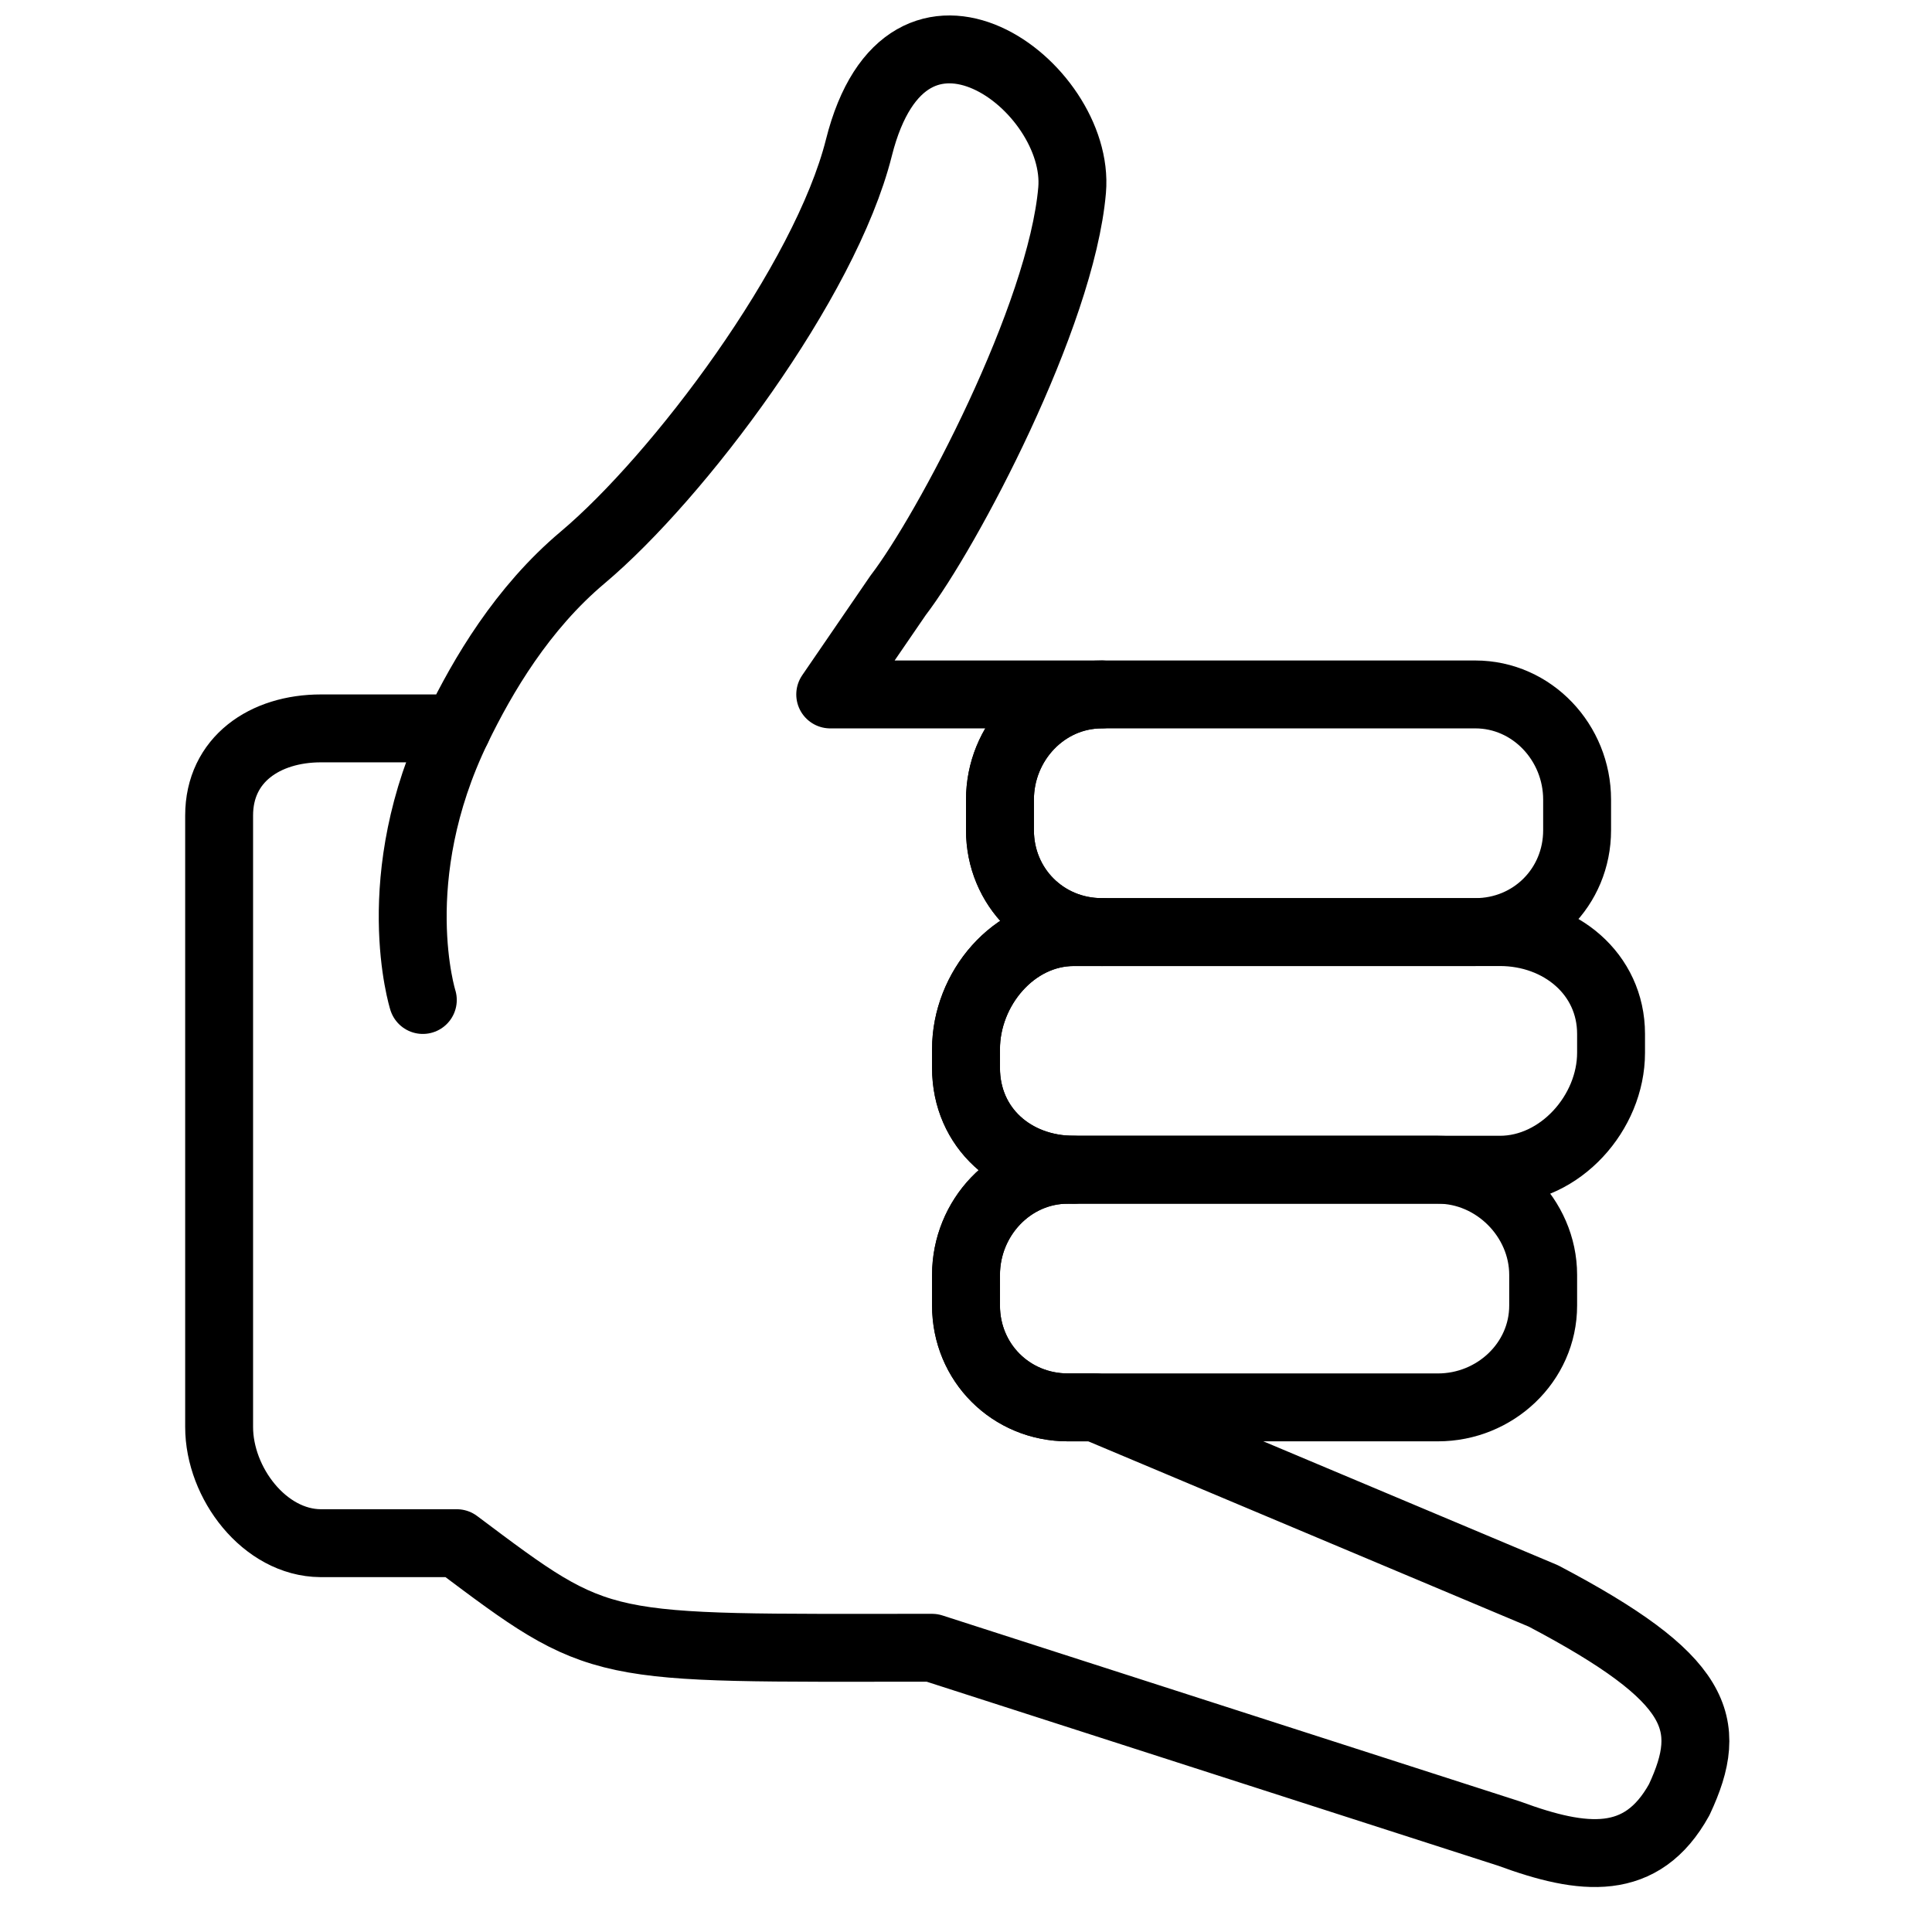
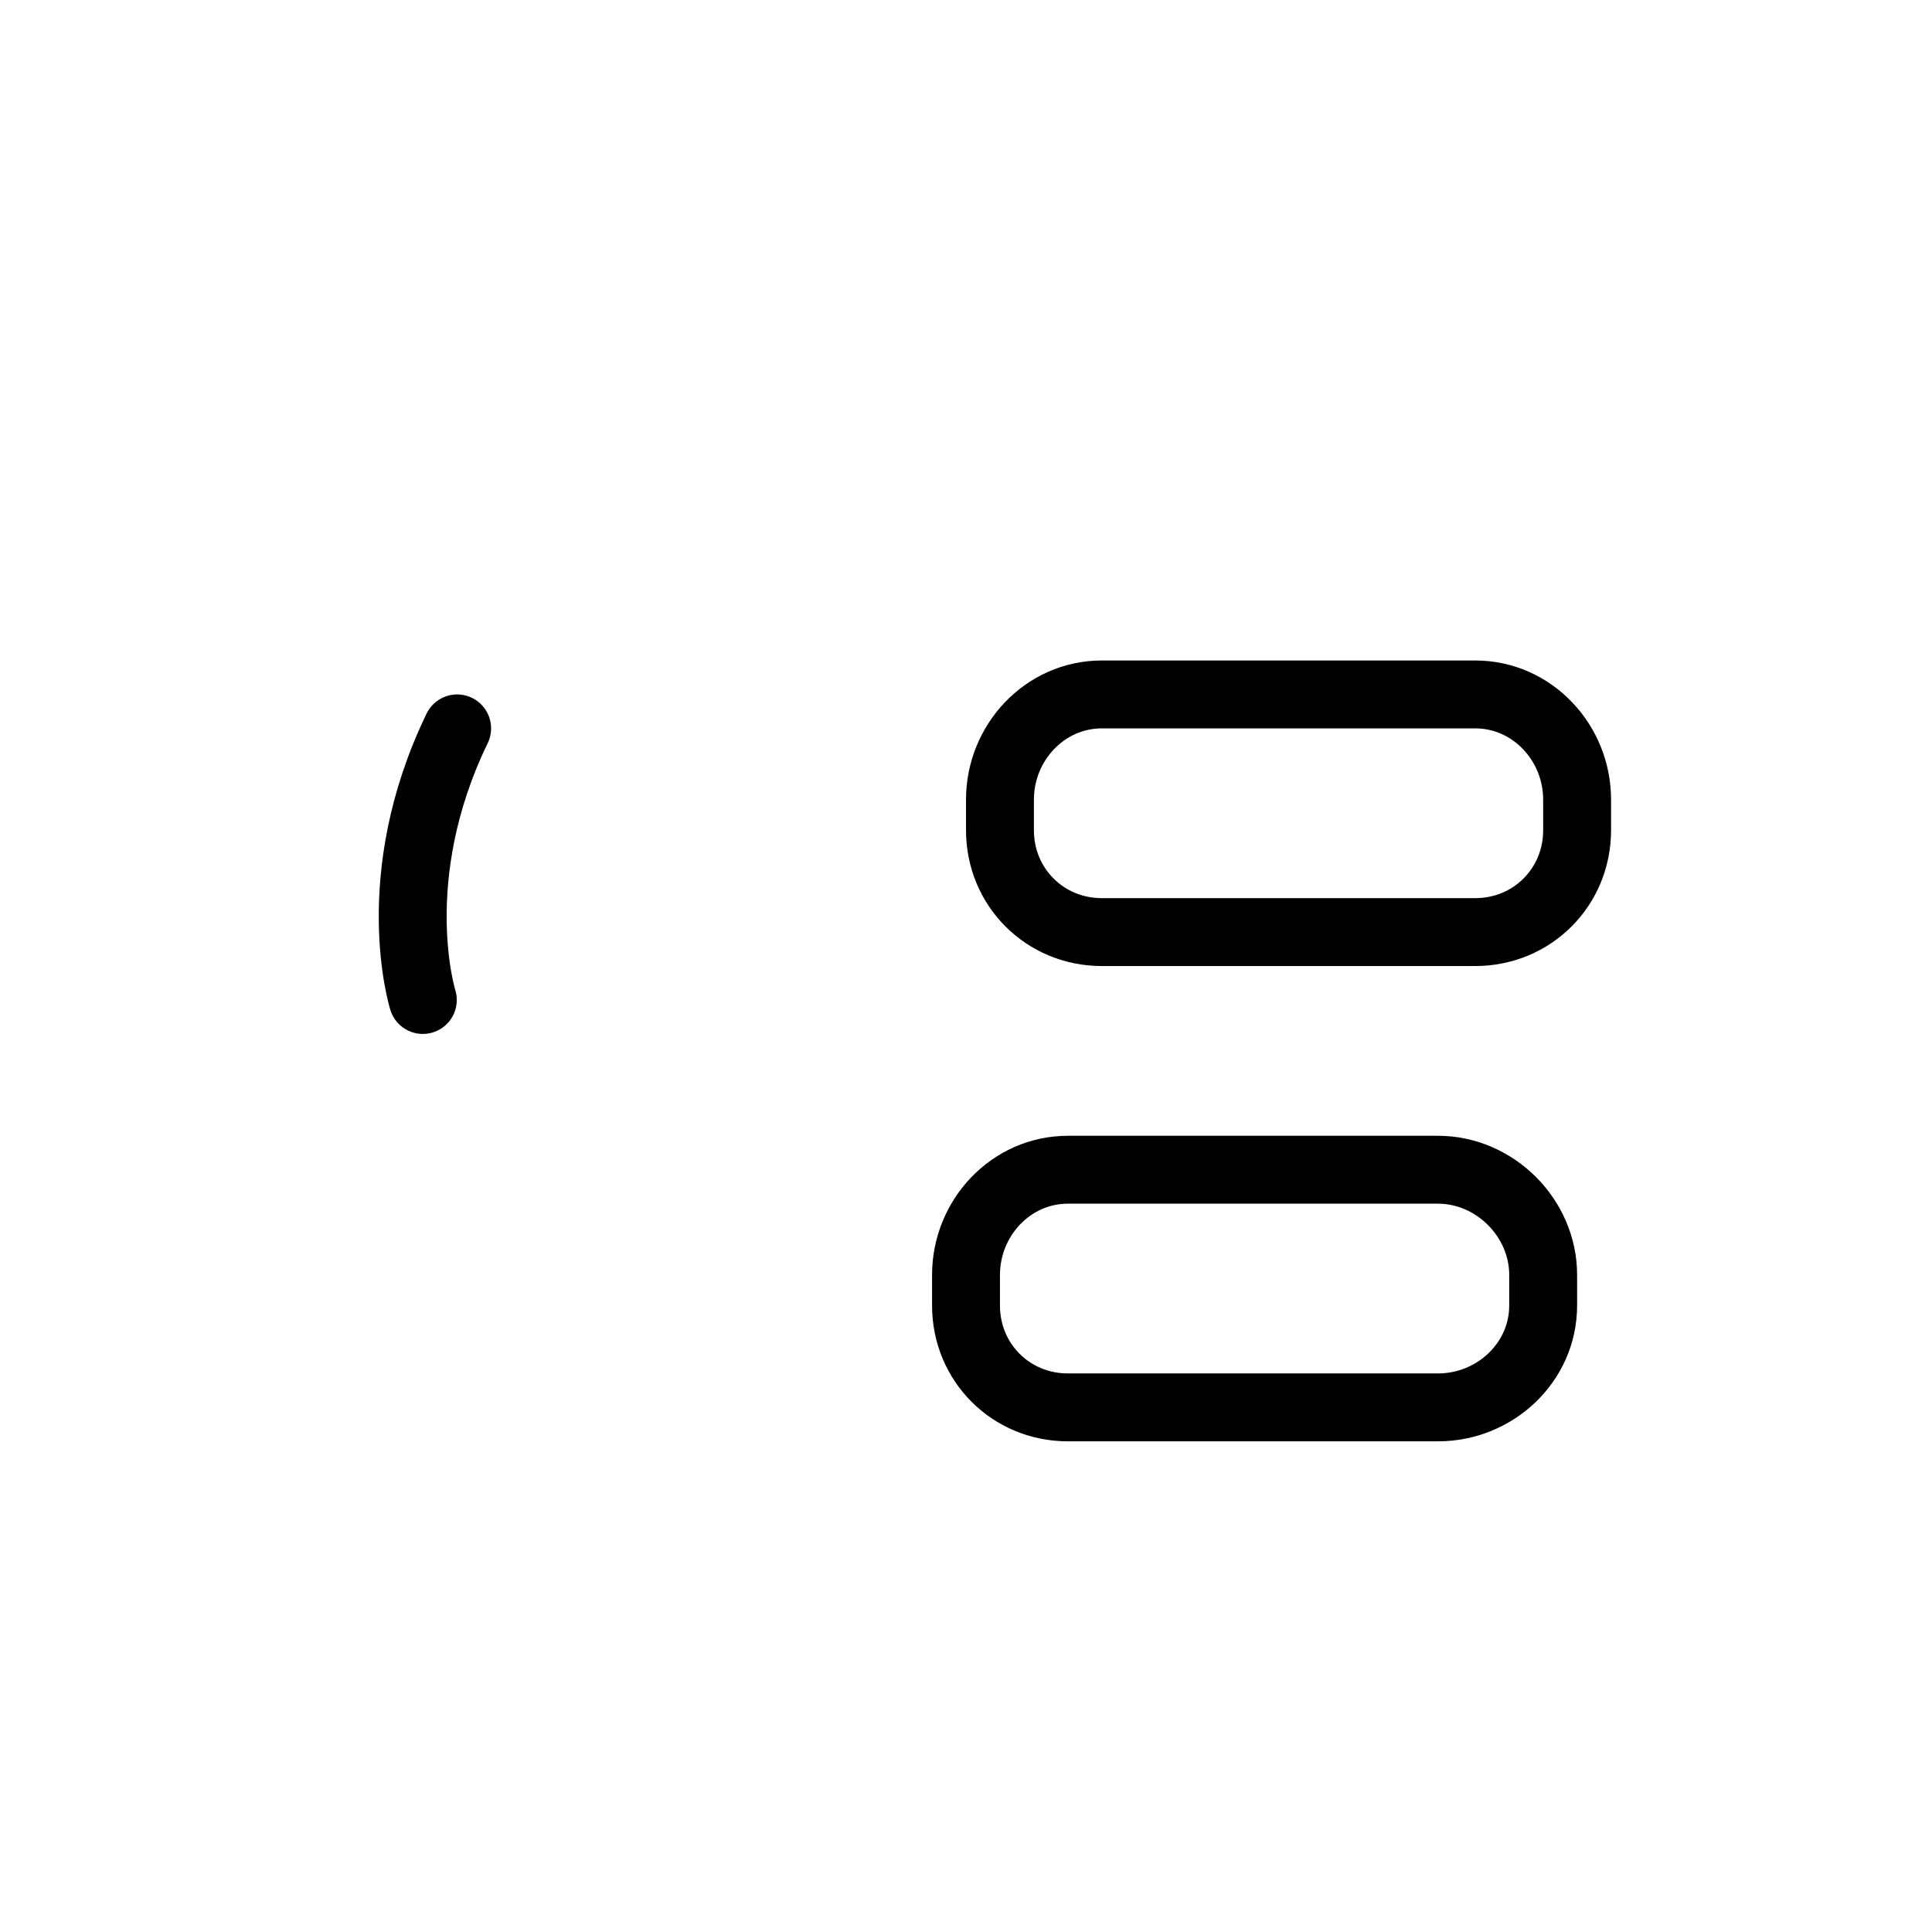
<svg xmlns="http://www.w3.org/2000/svg" width="800px" height="800px" version="1.1" viewBox="144 144 512 512">
  <defs>
    <clipPath id="a">
      <path d="m193 148.09h410v496.91h-410z" />
    </clipPath>
  </defs>
  <path transform="matrix(8.997 0 0 8.997 202.07 157.09)" d="m37 26h-11c-1.677 0-3-1.323-3-3v-0.902c0-1.677 1.323-3.098 3-3.098h11c1.677 0 3 1.421 3 3.098v0.902c0 1.677-1.323 3-3 3zm0 0" fill="none" stroke="#000000" stroke-linecap="round" stroke-linejoin="round" stroke-width="2" />
-   <path transform="matrix(8.997 0 0 8.997 202.07 157.09)" d="m37.727 33h-12.553c-1.773 0-3.174-1.227-3.174-3v-0.553c0-1.773 1.401-3.447 3.174-3.447h12.553c1.773 0 3.273 1.227 3.273 3v0.553c0 1.773-1.5 3.447-3.273 3.447zm0 0" fill="none" stroke="#000000" stroke-linecap="round" stroke-linejoin="round" stroke-width="2" />
  <path transform="matrix(8.997 0 0 8.997 202.07 157.09)" d="m35.902 40h-10.902c-1.677 0-3-1.323-3-3v-0.902c0-1.677 1.323-3.098 3-3.098h10.902c1.677 0 3.098 1.421 3.098 3.098v0.902c0 1.677-1.421 3-3.098 3zm0 0" fill="none" stroke="#000000" stroke-linecap="round" stroke-linejoin="round" stroke-width="2" />
  <path transform="matrix(8.997 0 0 8.997 202.07 157.09)" d="m7.011 20c-2.141 4.418-1.011 8-1.011 8" fill="none" stroke="#000000" stroke-linecap="round" stroke-linejoin="round" stroke-width="2" />
  <g clip-path="url(#a)">
-     <path transform="matrix(8.997 0 0 8.997 202.07 157.09)" d="m39.008 45.555-13.008-5.472v-0.002s-0.081-0.029-0.191-0.081h-0.809c-1.677 0-3-1.323-3-3v-0.902c0-1.677 1.323-3.098 3-3.098h0.175c-1.773 0-3.175-1.227-3.175-3v-0.553c0-1.773 1.402-3.447 3.175-3.447h0.825c-1.677 0-3-1.323-3-3v-0.902c0-1.677 1.323-3.098 3-3.098h-8l2-2.919c1.438-1.875 4.804-8.216 5.125-11.936 0.264-3.068-4.862-6.896-6.28-1.251-0.993 3.954-5.317 9.7-8.138 12.073-1.781 1.499-2.939 3.472-3.696 5.033h-4.011c-1.651 0-3 0.915-3 2.566v18.011c0 1.65 1.338 3.412 2.989 3.423h4.011c4.333 3.25 4.051 3.081 14 3.081l17 5.474c2.188 0.807 3.906 0.995 5.008-1 1.055-2.255 0.617-3.568-4-6zm0 0" fill="none" stroke="#000000" stroke-linecap="round" stroke-linejoin="round" stroke-width="2" />
-   </g>
+     </g>
</svg>